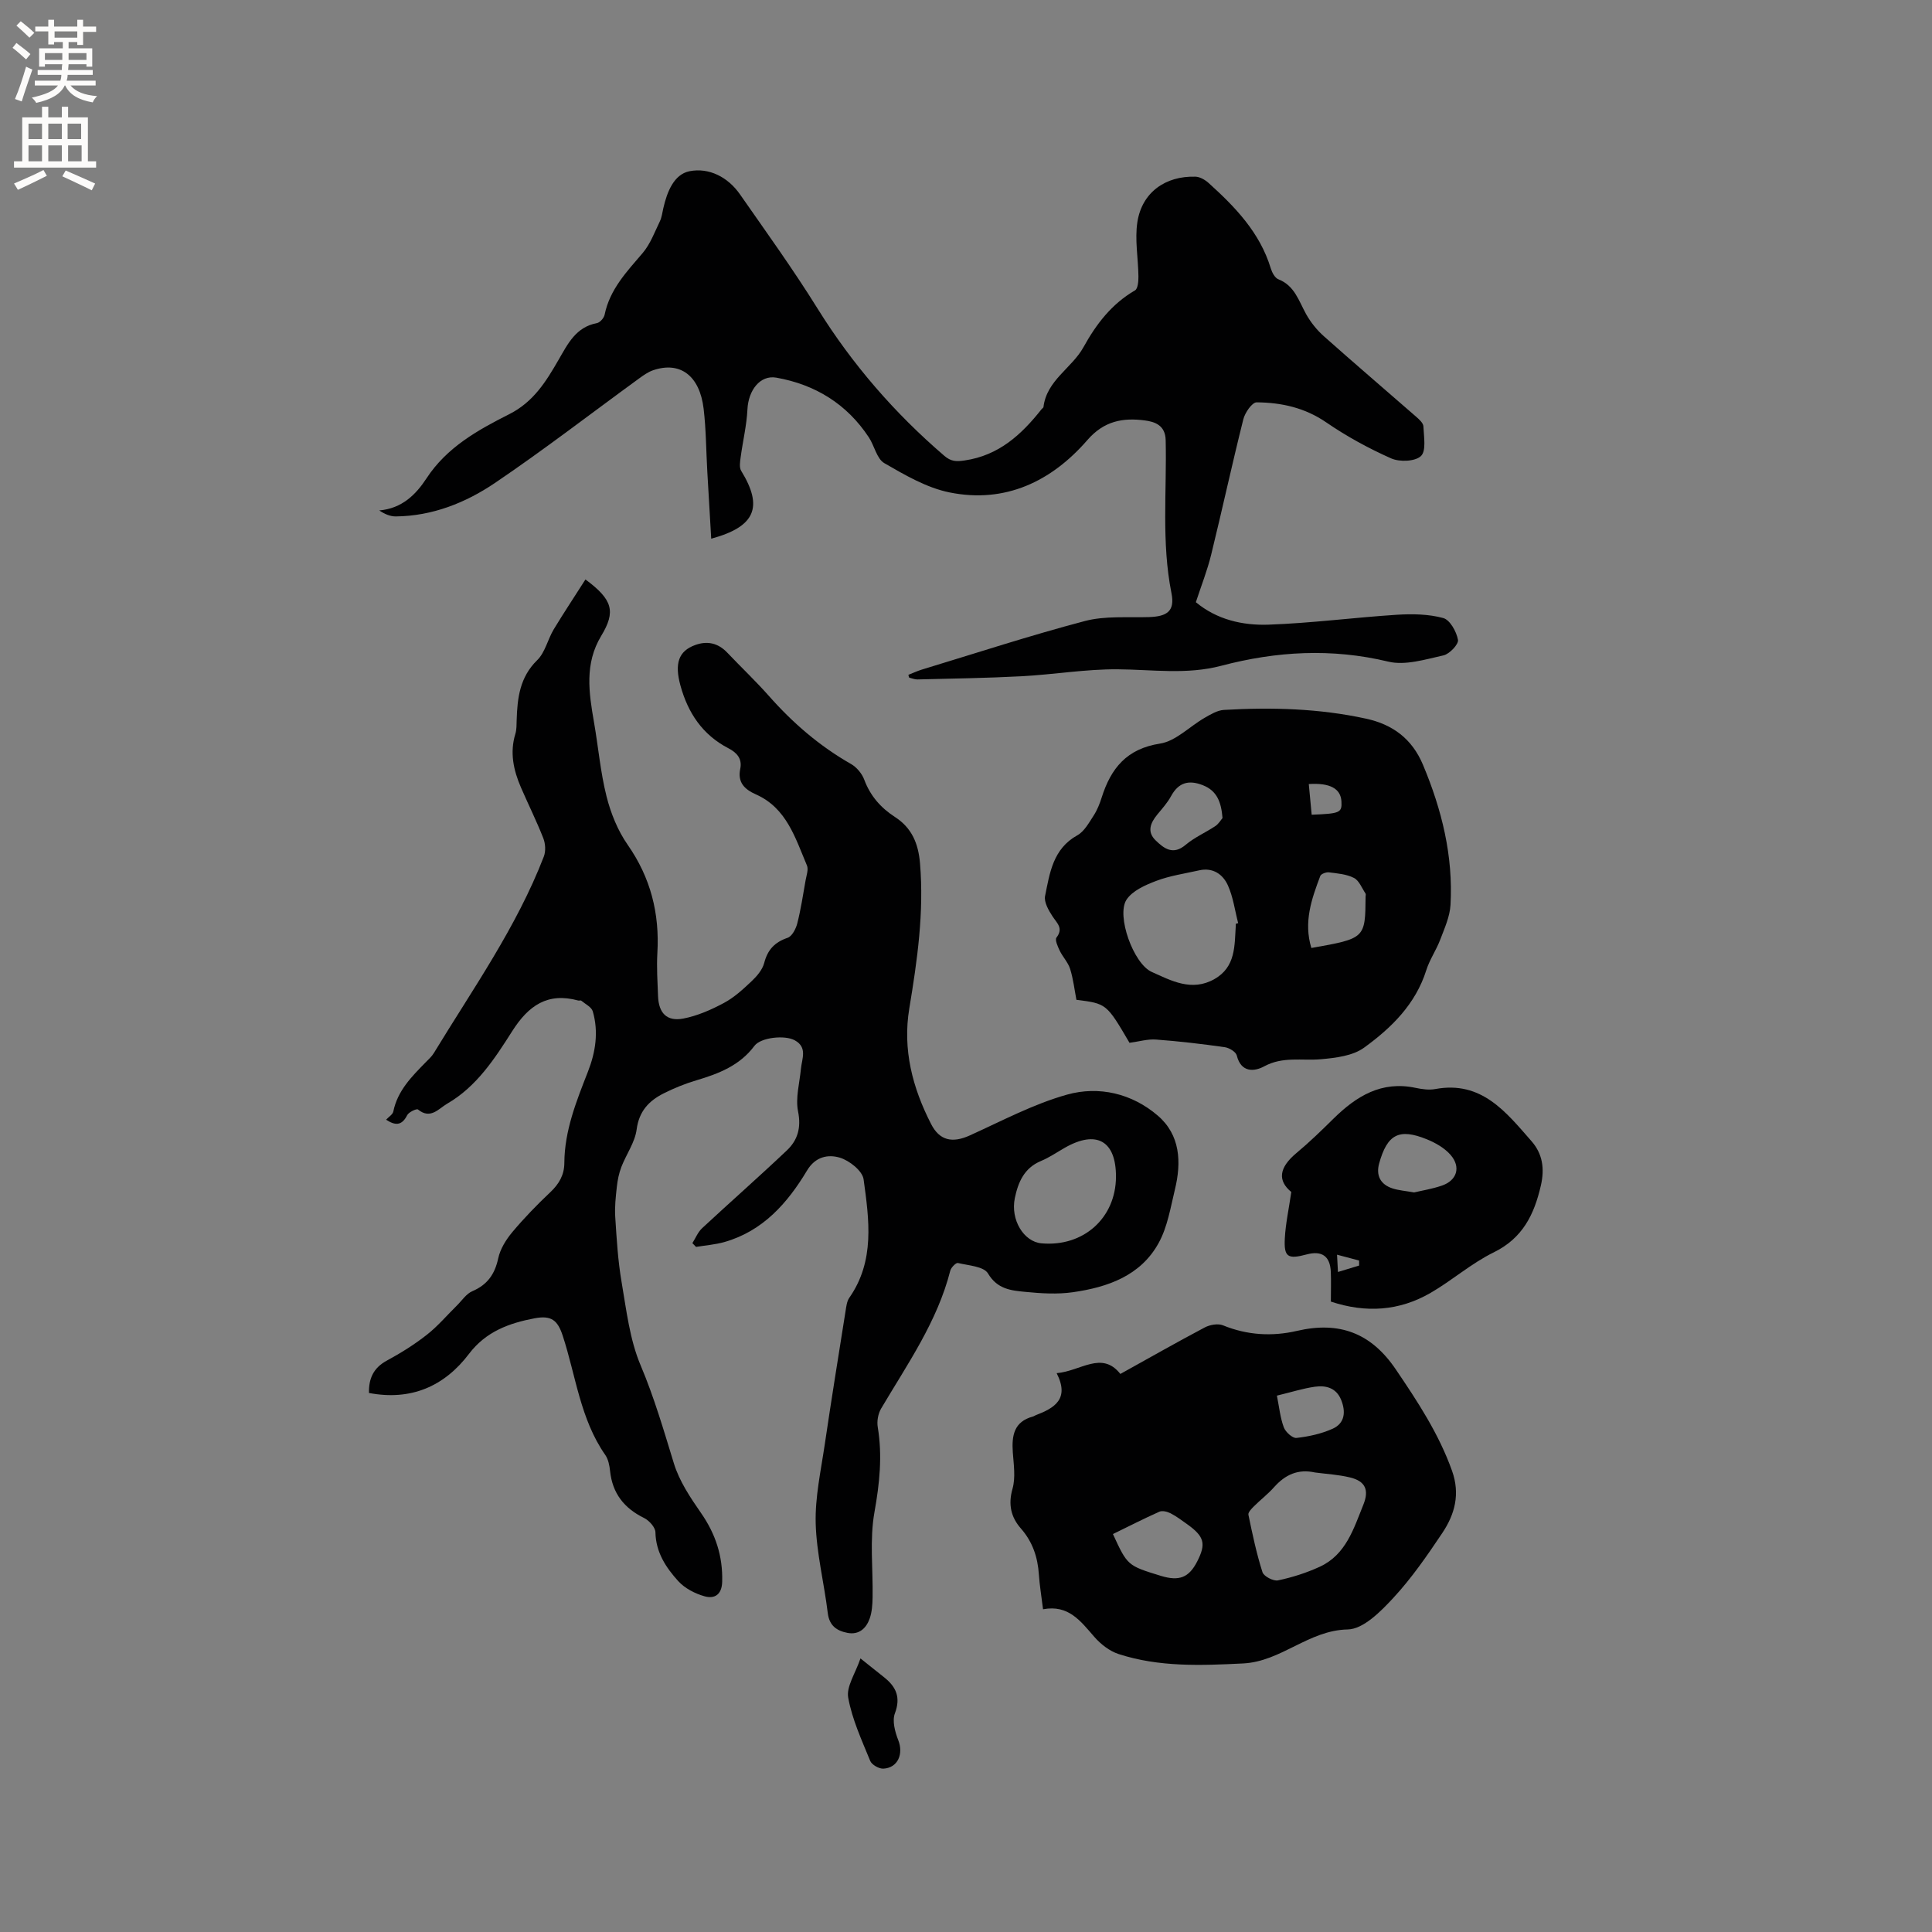
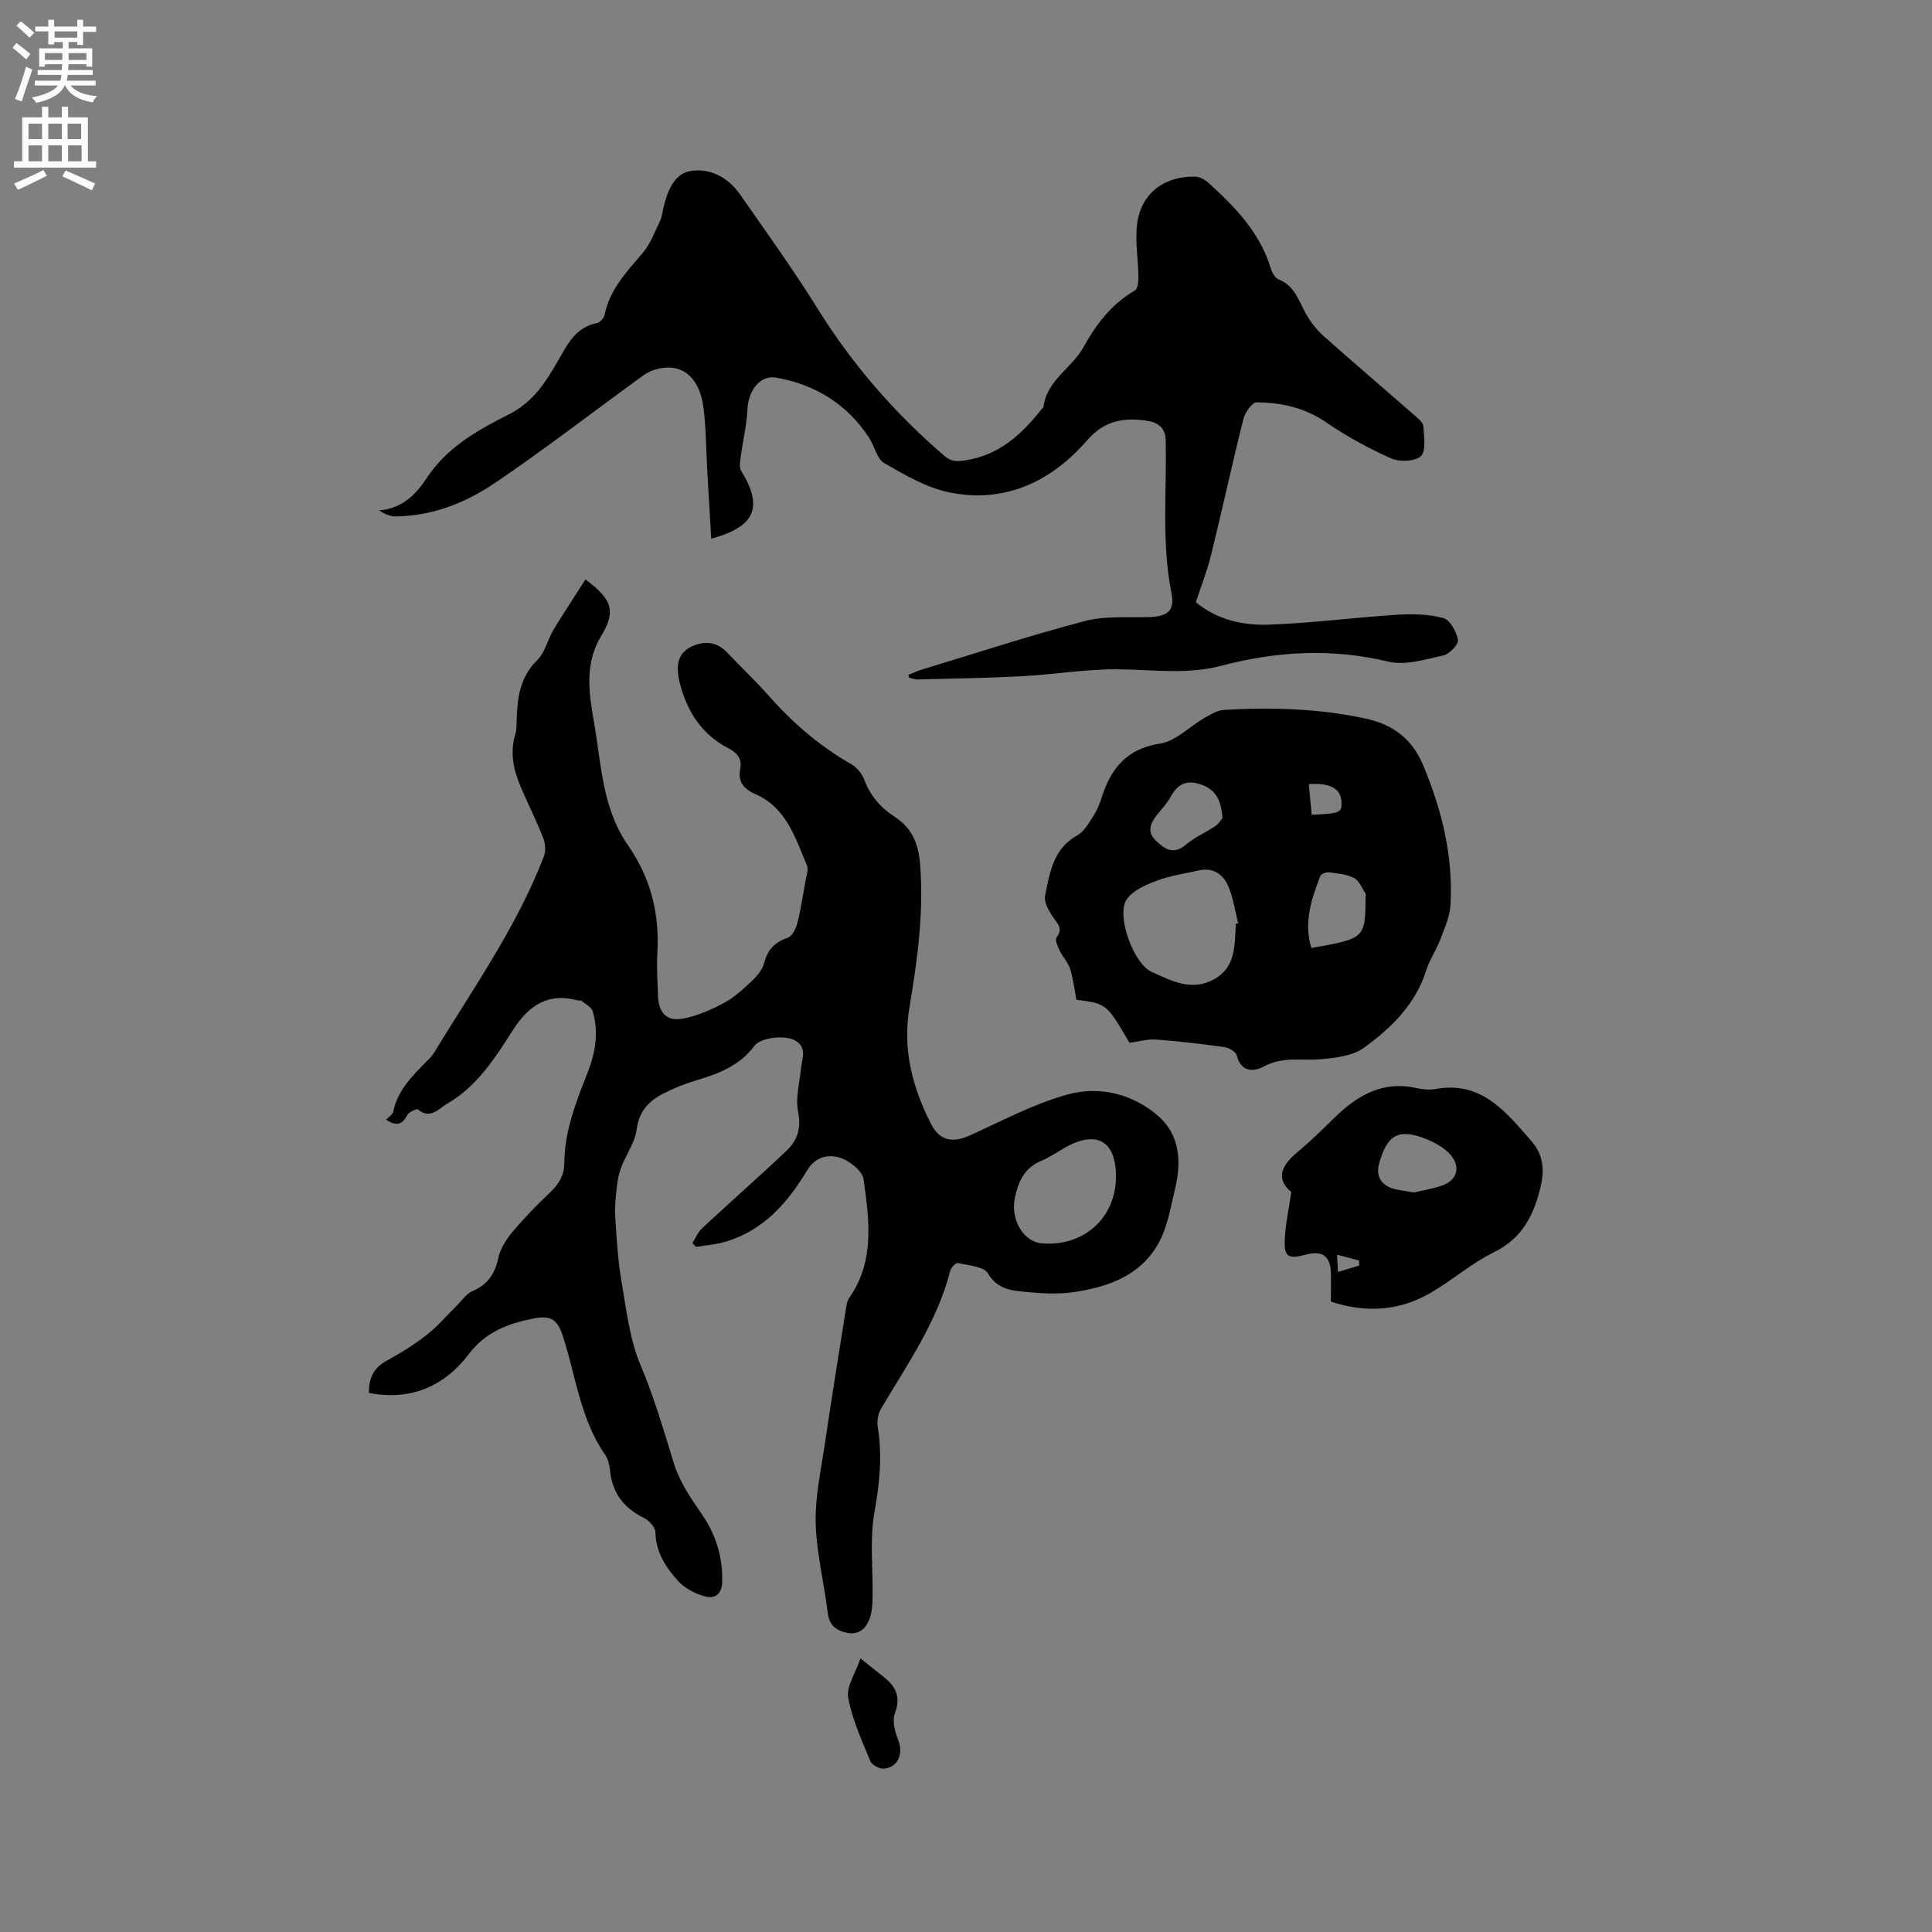
<svg xmlns="http://www.w3.org/2000/svg" enable-background="new 0 0 400 400" viewBox="0 0 400 400">
  <rect x="0" y="0" width="400" height="400" fill="#808080" stroke="none" />
  <g fill="#010102">
    <path d="m121.21 119.97c5.65 4.18 6.32 6.63 3.27 11.67-3.49 5.77-2.56 11.78-1.5 17.88.89 5.11 1.33 10.33 2.59 15.34.88 3.51 2.33 7.1 4.38 10.04 4.77 6.83 6.63 14.23 6.15 22.42-.17 2.96.03 5.94.14 8.9.13 3.53 1.81 5.31 5.24 4.66 2.91-.56 5.77-1.82 8.4-3.23 2.12-1.13 3.97-2.84 5.74-4.51 1.1-1.04 2.24-2.38 2.6-3.77.71-2.75 2.18-4.3 4.85-5.21.91-.31 1.7-1.84 1.99-2.95.75-2.94 1.2-5.95 1.73-8.95.18-1.02.63-2.24.28-3.07-2.41-5.68-4.2-11.89-10.55-14.71-2.41-1.07-3.84-2.51-3.26-5.3.45-2.16-.77-3.39-2.47-4.27-5.35-2.78-8.36-7.32-9.91-12.97-1.27-4.63-.36-7.15 3.04-8.39 2.52-.92 4.76-.42 6.65 1.57 2.85 3 5.86 5.85 8.6 8.94 4.95 5.61 10.51 10.41 17.03 14.12 1.17.67 2.27 1.99 2.74 3.26 1.25 3.35 3.42 5.81 6.34 7.7 3.51 2.27 4.85 5.49 5.2 9.61.85 10.16-.57 20.08-2.22 30.04-1.41 8.49.66 16.42 4.52 23.94 1.76 3.44 4.42 3.97 7.98 2.36 6.65-3 13.19-6.51 20.16-8.46 6.6-1.85 13.45-.24 18.79 4.35 4.65 3.99 4.92 9.62 3.55 15.26-.91 3.76-1.54 7.78-3.37 11.1-3.73 6.8-10.56 9.17-17.76 10.2-3.21.46-6.58.25-9.83-.07-2.94-.28-5.81-.54-7.75-3.82-.87-1.46-4.04-1.64-6.23-2.16-.39-.09-1.4.93-1.57 1.57-2.69 10.58-8.89 19.37-14.32 28.56-.63 1.07-.91 2.63-.7 3.85.98 5.94.38 11.65-.68 17.59-1.03 5.73-.28 11.78-.39 17.69-.03 1.45-.12 2.98-.59 4.32-.72 2.05-2.21 3.46-4.61 3-2.21-.43-3.76-1.47-4.08-4.11-.75-6.2-2.33-12.36-2.5-18.57-.14-5.43 1.08-10.92 1.88-16.36 1.36-9.22 2.85-18.43 4.31-27.63.15-.93.26-1.98.77-2.71 5.34-7.65 4.1-16.18 2.96-24.52-.24-1.76-2.97-3.92-4.96-4.5-2.34-.69-5-.26-6.75 2.67-4.04 6.74-9.13 12.54-17.11 14.81-1.9.54-3.91.68-5.87 1.01-.25-.26-.5-.52-.76-.78.66-1.04 1.14-2.28 2.02-3.1 5.81-5.4 11.78-10.64 17.54-16.1 2.24-2.12 3-4.7 2.32-8.07-.56-2.78.31-5.85.59-8.79.2-2.13 1.41-4.47-1.28-5.94-2.06-1.13-7.03-.6-8.34 1.15-3.06 4.1-7.42 5.77-12.06 7.15-2.31.69-4.59 1.61-6.75 2.7-3.03 1.53-5.08 3.67-5.58 7.46-.35 2.68-2.15 5.14-3.16 7.76-.5 1.3-.79 2.72-.94 4.11-.23 2.08-.47 4.2-.33 6.27.29 4.49.55 9.01 1.31 13.43 1 5.83 1.68 11.92 3.95 17.28 2.81 6.65 4.78 13.45 6.88 20.29 1.12 3.65 3.38 7.05 5.6 10.24 3.03 4.36 4.55 8.96 4.4 14.28-.08 2.71-1.62 3.56-3.63 3-1.98-.55-4.11-1.65-5.47-3.15-2.54-2.8-4.64-5.96-4.72-10.11-.02-1.02-1.3-2.44-2.36-2.96-4.13-2.03-6.54-5.1-7.03-9.71-.12-1.14-.36-2.42-.99-3.33-5.19-7.43-6.09-16.38-8.81-24.68-1.06-3.25-2.38-4.27-5.83-3.62-5.28 1-10.07 2.74-13.57 7.35-5.15 6.79-12.06 9.75-20.72 8.11-.06-2.95.9-5.19 3.7-6.7 2.88-1.56 5.7-3.32 8.27-5.34 2.28-1.78 4.18-4.05 6.26-6.09 1.03-1.02 1.92-2.41 3.17-2.94 3.12-1.34 4.65-3.51 5.36-6.8.41-1.93 1.61-3.86 2.9-5.41 2.45-2.92 5.12-5.68 7.89-8.29 1.81-1.71 2.89-3.58 2.9-6.05.04-6.73 2.51-12.82 4.9-18.94 1.58-4.05 2.21-8.22.99-12.45-.26-.89-1.54-1.5-2.38-2.21-.13-.11-.42.02-.62-.03-6.34-1.73-10.29 1.01-13.67 6.32-3.61 5.68-7.36 11.49-13.45 15.02-1.8 1.04-3.47 3.34-6.07 1.22-.28-.23-1.92.54-2.24 1.18-1.16 2.32-2.6 2.08-4.36.93.54-.59 1.36-1.07 1.49-1.69.88-4.32 3.81-7.24 6.71-10.2.59-.6 1.25-1.19 1.68-1.9 8.08-13.29 17.12-26.04 22.77-40.68.43-1.11.34-2.69-.11-3.82-1.39-3.54-3.09-6.96-4.61-10.46-1.55-3.58-2.36-7.24-1.17-11.13.27-.89.24-1.89.27-2.84.14-4.57.63-8.88 4.25-12.42 1.65-1.61 2.18-4.31 3.43-6.39 2.06-3.4 4.27-6.72 6.56-10.32zm109.84 123.68c.03-7.45-4.02-9.76-10.57-6.03-1.65.94-3.24 2.04-4.98 2.76-3.47 1.45-4.71 4.41-5.39 7.67-.93 4.51 1.85 9.05 5.53 9.37 8.66.77 15.37-5.23 15.41-13.77z" />
-     <path d="m188.08 139.71c.92-.36 1.83-.79 2.78-1.08 11.24-3.41 22.42-7.07 33.78-10.06 4.19-1.1 8.81-.67 13.24-.81 3.81-.12 5.39-1.27 4.66-4.95-2.1-10.53-.95-21.12-1.2-31.69-.07-3.09-2.26-3.81-4.35-4.08-4.5-.58-8.41.09-11.86 4.07-7.44 8.57-17.02 13.17-28.54 10.84-4.74-.96-9.24-3.6-13.5-6.06-1.57-.91-2.05-3.6-3.21-5.35-4.56-6.91-11.1-10.92-19.14-12.35-3.38-.6-5.8 2.63-5.99 6.56-.16 3.31-.96 6.58-1.4 9.88-.13.95-.33 2.15.11 2.86 4.6 7.49 2.93 11.57-6.21 14.04-.27-4.67-.55-9.28-.81-13.89-.25-4.34-.25-8.71-.76-13.01-.82-6.87-4.87-9.87-10.44-7.98-1.07.36-2.05 1.07-2.97 1.74-9.92 7.22-19.65 14.74-29.81 21.61-6.07 4.1-12.94 6.84-20.51 6.92-1.14.01-2.29-.47-3.43-1.24 4.69-.4 7.57-3.26 9.79-6.65 4.2-6.43 10.63-10 17.11-13.27 5.04-2.54 7.64-6.78 10.23-11.27 1.91-3.3 3.58-6.78 7.93-7.59.64-.12 1.46-1.06 1.6-1.74 1.07-5.26 4.58-8.91 7.89-12.79 1.57-1.85 2.46-4.3 3.54-6.53.41-.84.51-1.83.73-2.76.76-3.32 2.17-6.98 5.41-7.63 4.03-.8 7.95 1.2 10.45 4.78 5.45 7.82 11.04 15.57 16.07 23.66 7.19 11.55 15.94 21.64 26.24 30.48 1.39 1.19 2.47 1.22 4.22.96 7.06-1.03 11.75-5.34 15.9-10.59.13-.17.39-.3.41-.47.66-5.54 5.87-8.04 8.27-12.37 2.66-4.81 5.84-8.97 10.68-11.78.6-.35.72-1.89.71-2.88-.04-3.76-.78-7.61-.22-11.26.95-6.12 5.77-9.59 12.03-9.4.91.03 1.96.63 2.68 1.27 5.54 4.99 10.66 10.3 12.91 17.71.26.85.85 1.98 1.57 2.26 3.38 1.32 4.22 4.48 5.75 7.22.94 1.69 2.23 3.29 3.68 4.58 6.31 5.62 12.75 11.11 19.11 16.67.62.54 1.46 1.3 1.49 1.98.09 2.12.62 5.08-.51 6.15-1.2 1.14-4.43 1.26-6.18.48-4.67-2.08-9.23-4.57-13.44-7.46-4.43-3.04-9.29-4.1-14.39-4.14-.94-.01-2.42 2.13-2.76 3.5-2.34 9.32-4.37 18.71-6.66 28.04-.8 3.27-2.06 6.44-3.17 9.84 4.35 3.62 9.67 4.83 15.03 4.65 8.87-.31 17.71-1.48 26.57-2.05 3.2-.2 6.57-.15 9.62.68 1.39.38 2.74 2.81 3.05 4.51.17.9-1.75 2.94-3.01 3.22-3.75.83-7.91 2.14-11.43 1.29-11.7-2.81-23.15-2.15-34.57.86-7.16 1.89-14.28.78-21.45.73-6.63-.05-13.25 1.09-19.89 1.44-7.18.38-14.39.48-21.58.66-.56.01-1.13-.24-1.69-.37-.09-.19-.13-.39-.16-.59z" />
-     <path d="m215.95 333.18c-.34-2.78-.71-4.97-.86-7.18-.24-3.6-1.29-6.77-3.73-9.55-2.05-2.34-2.66-4.96-1.73-8.22.66-2.34.24-5.03.06-7.55-.24-3.44.23-6.35 4.16-7.4.2-.05.38-.2.57-.27 3.87-1.48 7.08-3.34 4.35-8.71 5-.43 9.34-4.7 13.19.16 6.01-3.33 11.68-6.57 17.46-9.62 1.07-.57 2.75-.87 3.8-.44 5.01 2.05 10.18 2.33 15.28 1.15 8.79-2.05 15.37.42 20.48 7.96 4.53 6.68 8.91 13.33 11.65 21.01 1.72 4.82.57 9.02-2.03 12.89-3.12 4.66-6.34 9.33-10.13 13.42-2.59 2.8-6.21 6.47-9.43 6.53-8.15.16-13.75 6.65-21.69 7.04-8.73.43-17.36.78-25.76-1.95-1.87-.61-3.69-2.03-5.01-3.54-2.83-3.24-5.33-6.73-10.63-5.73zm56.3-28.32c-3.5-.78-6.18.46-8.49 3.07-1.26 1.42-2.8 2.59-4.15 3.94-.5.49-1.24 1.26-1.14 1.74.83 4 1.67 8.01 2.91 11.89.28.87 2.27 1.9 3.22 1.7 2.95-.62 5.9-1.56 8.64-2.82 5.43-2.5 7.02-7.88 9.04-12.88 1.21-3.01.41-4.86-2.81-5.62-2.35-.57-4.81-.7-7.22-1.02zm-41.83 12.75c3.01 6.53 3.01 6.53 9.91 8.65 3.82 1.17 5.84.37 7.56-3.02 1.85-3.64 1.45-5.13-2.1-7.67-1.12-.8-2.23-1.64-3.44-2.26-.67-.34-1.7-.6-2.31-.33-3.26 1.45-6.43 3.08-9.62 4.63zm33.95-28.66c.47 2.35.68 4.56 1.43 6.57.36.97 1.81 2.28 2.62 2.19 2.55-.29 5.17-.86 7.5-1.91 2.53-1.14 2.74-3.52 1.75-5.97-1.01-2.5-3.16-3.05-5.46-2.72-2.4.34-4.74 1.09-7.84 1.84z" />
+     <path d="m188.08 139.71c.92-.36 1.83-.79 2.78-1.08 11.24-3.41 22.42-7.07 33.78-10.06 4.19-1.1 8.81-.67 13.24-.81 3.81-.12 5.39-1.27 4.66-4.95-2.1-10.53-.95-21.12-1.2-31.69-.07-3.09-2.26-3.81-4.35-4.08-4.5-.58-8.41.09-11.86 4.07-7.44 8.57-17.02 13.17-28.54 10.84-4.74-.96-9.24-3.6-13.5-6.06-1.57-.91-2.05-3.6-3.21-5.35-4.56-6.91-11.1-10.92-19.14-12.35-3.38-.6-5.8 2.63-5.99 6.56-.16 3.31-.96 6.58-1.4 9.88-.13.95-.33 2.15.11 2.86 4.6 7.49 2.93 11.57-6.21 14.04-.27-4.67-.55-9.28-.81-13.89-.25-4.34-.25-8.71-.76-13.01-.82-6.87-4.87-9.87-10.44-7.98-1.07.36-2.05 1.07-2.97 1.74-9.92 7.22-19.65 14.74-29.81 21.61-6.07 4.1-12.94 6.84-20.51 6.92-1.14.01-2.29-.47-3.43-1.24 4.69-.4 7.57-3.26 9.79-6.65 4.2-6.43 10.63-10 17.11-13.27 5.04-2.54 7.64-6.78 10.23-11.27 1.91-3.3 3.58-6.78 7.93-7.59.64-.12 1.46-1.06 1.6-1.74 1.07-5.26 4.58-8.91 7.89-12.79 1.57-1.85 2.46-4.3 3.54-6.53.41-.84.51-1.83.73-2.76.76-3.32 2.17-6.98 5.41-7.63 4.03-.8 7.95 1.2 10.45 4.78 5.45 7.82 11.04 15.57 16.07 23.66 7.19 11.55 15.94 21.64 26.24 30.48 1.39 1.19 2.47 1.22 4.22.96 7.06-1.03 11.75-5.34 15.9-10.59.13-.17.39-.3.41-.47.66-5.54 5.87-8.04 8.27-12.37 2.66-4.81 5.84-8.97 10.68-11.78.6-.35.72-1.89.71-2.88-.04-3.76-.78-7.61-.22-11.26.95-6.12 5.77-9.59 12.03-9.4.91.03 1.96.63 2.68 1.27 5.54 4.99 10.66 10.3 12.91 17.71.26.85.85 1.98 1.57 2.26 3.38 1.32 4.22 4.48 5.75 7.22.94 1.69 2.23 3.29 3.68 4.58 6.31 5.62 12.75 11.11 19.11 16.67.62.54 1.46 1.3 1.49 1.98.09 2.12.62 5.08-.51 6.15-1.2 1.14-4.43 1.26-6.18.48-4.67-2.08-9.23-4.57-13.44-7.46-4.43-3.04-9.29-4.1-14.39-4.14-.94-.01-2.42 2.13-2.76 3.5-2.34 9.32-4.37 18.71-6.66 28.04-.8 3.27-2.06 6.44-3.17 9.84 4.35 3.62 9.67 4.83 15.03 4.65 8.87-.31 17.71-1.48 26.57-2.05 3.2-.2 6.57-.15 9.62.68 1.39.38 2.74 2.81 3.05 4.51.17.9-1.75 2.94-3.01 3.22-3.75.83-7.91 2.14-11.43 1.29-11.7-2.81-23.15-2.15-34.57.86-7.16 1.89-14.28.78-21.45.73-6.63-.05-13.25 1.09-19.89 1.44-7.18.38-14.39.48-21.58.66-.56.01-1.13-.24-1.69-.37-.09-.19-.13-.39-.16-.59" />
    <path d="m233.85 215.9c-4.75-8.11-4.75-8.11-10.99-8.9-.4-2.09-.65-4.31-1.3-6.39-.42-1.35-1.52-2.47-2.15-3.77-.41-.86-1.04-2.25-.68-2.72 1.48-1.94.13-2.96-.81-4.39-.82-1.25-1.8-2.96-1.55-4.22.97-4.77 1.63-9.77 6.68-12.57 1.44-.8 2.41-2.6 3.38-4.09.74-1.14 1.26-2.46 1.67-3.76 1.91-6.02 5.16-10.07 12.08-11.14 3.27-.51 6.12-3.55 9.22-5.33 1.25-.72 2.64-1.56 4.01-1.64 9.86-.57 19.7-.31 29.41 1.81 5.51 1.2 9.52 4.15 11.79 9.55 3.91 9.31 6.28 18.9 5.7 29.03-.14 2.42-1.24 4.83-2.12 7.16-.82 2.17-2.2 4.14-2.89 6.33-2.22 7.06-7.24 11.96-12.9 16.06-2.34 1.69-5.86 2.11-8.9 2.38-3.93.35-7.88-.63-11.75 1.47-2.04 1.11-4.8 1.36-5.69-2.25-.19-.75-1.56-1.58-2.48-1.71-4.72-.67-9.46-1.23-14.21-1.58-1.71-.14-3.48.4-5.52.67zm22.01-24.64c.16-.04.33-.09.49-.13-.68-2.62-1.03-5.39-2.13-7.83-1.03-2.28-3.09-3.74-5.92-3.11-2.98.67-6.06 1.11-8.89 2.18-2.27.86-4.97 2.04-6.19 3.92-2.12 3.29 1.45 13.24 5.22 14.93 4.06 1.82 8.29 4.14 12.97 1.5 4.48-2.52 4.17-6.95 4.45-11.15.01-.1 0-.21 0-.31zm15.64 5.01c11.16-1.98 11.16-1.98 11.23-10.64 0-.21.09-.48-.01-.63-.76-1.13-1.32-2.68-2.39-3.23-1.53-.79-3.44-.94-5.2-1.16-.57-.07-1.62.32-1.78.75-1.79 4.74-3.49 9.52-1.85 14.91zm-18.39-26.9c-.27-3.36-1.17-5.66-4.07-6.8-2.92-1.15-5.04-.58-6.59 2.27-.75 1.38-1.84 2.58-2.85 3.81-1.41 1.72-2.18 3.56-.34 5.34 1.76 1.71 3.61 3.12 6.22.92 1.83-1.55 4.14-2.54 6.16-3.89.69-.47 1.15-1.29 1.47-1.65zm18.46-.69c5.88-.23 6.29-.42 6.16-2.75-.14-2.65-2.36-3.89-6.76-3.6.2 2.05.39 4.1.6 6.35z" />
    <path d="m275.54 269.48c0-2.12.07-4.13-.01-6.13-.13-3.27-1.83-4.48-5.01-3.63-3.9 1.04-4.72.55-4.51-3.35.16-3.02.82-6.02 1.34-9.58-2.82-2.32-2.64-4.98 1.08-8.08 2.68-2.23 5.19-4.67 7.67-7.12 4.73-4.65 9.94-7.86 16.98-6.36 1.33.28 2.79.49 4.11.24 9.55-1.75 14.59 4.75 19.87 10.77 2.33 2.65 2.76 5.72 1.96 9.21-1.38 6.01-3.77 10.91-9.78 13.85-4.61 2.26-8.59 5.79-13.06 8.38-6.48 3.75-13.38 4.21-20.64 1.8zm17.24-22.6c1.68-.4 3.77-.73 5.74-1.41 3.13-1.07 4-3.84 1.8-6.37-1.25-1.43-3.13-2.5-4.93-3.23-5.73-2.32-8.17-1.04-9.85 5-.69 2.49.26 4.37 2.77 5.18 1.28.41 2.67.51 4.47.83zm-15.96 12.89c.08 1.46.13 2.4.19 3.58 1.72-.52 3.05-.93 4.38-1.33 0-.35 0-.69 0-1.04-1.4-.36-2.79-.73-4.57-1.21z" />
    <path d="m178.15 343.36c2.3 1.84 3.62 2.89 4.94 3.94 2.46 1.97 3.43 4.13 2.19 7.43-.59 1.56.02 3.83.69 5.54 1.13 2.85-.06 5.74-3.07 5.91-.91.05-2.4-.8-2.73-1.6-1.75-4.29-3.75-8.6-4.56-13.11-.41-2.28 1.48-4.99 2.54-8.11z" />
  </g>
  <path d="m2.6 9.9.8-1c.9.7 1.9 1.4 2.9 2.3l-.9 1.1c-1.1-1-2-1.8-2.8-2.4zm.5 10.6c.9-2.1 1.6-4.3 2.3-6.7.4.2.8.4 1.3.6-.7 2.1-1.5 4.3-2.2 6.6zm.3-15.2.9-.9c1 .8 2 1.6 2.8 2.4l-1 1c-.9-.9-1.8-1.7-2.7-2.5zm12.6-1.2h1.2v1.4h2.7v1.1h-2.7v2.7h-1.2v-.6h-1.8v1.3h4.9v3.8h-1.2v-.5h-3.7c0 .4-.1.9-.1 1.2h5.1v1h-5.2c0 .5-.1.9-.2 1.2h6v1h-5.2c1.1 1.3 2.9 2 5.5 2.2-.4.4-.7.8-.9 1.3-2.9-.5-4.8-1.6-5.7-3.5h-.1c-.8 1.7-2.7 2.9-5.9 3.6-.2-.4-.6-.8-.9-1.1 2.8-.6 4.6-1.4 5.4-2.5h-4.8v-1h5.3c.1-.3.2-.7.2-1.2h-4.9v-1h5c0-.4 0-.8.1-1.2h-3.6v.5h-1.2v-3.8h4.9v-1.3h-1.8v.5h-1.2v-2.7h-2.7v-1h2.7v-1.4h1.2v1.4h4.8zm-6.7 8.3h3.6c0-.4 0-.9 0-1.4h-3.6zm1.9-4.6h4.8v-1.3h-4.7v1.3zm6.7 3.2h-3.7v1.4h3.7z" fill="#fcfbfa" />
  <path d="m8.7 22.1h1.3v2.2h2.8v-2.2h1.3v2.2h4.1v9.1h1.7v1.3h-17v-1.3h1.7v-9.1h4.1zm.3 13.1.7 1.2c-1.8.9-3.8 1.9-6 2.9-.2-.4-.5-.8-.8-1.3 2.3-1 4.4-1.9 6.1-2.8zm-3.1-6.4h2.8v-3.2h-2.8zm0 4.6h2.8v-3.3h-2.8zm4.1-4.6h2.8v-3.2h-2.8zm0 4.6h2.8v-3.3h-2.8zm3.6 1.9c2.1.9 4.1 1.8 6.1 2.7l-.7 1.4c-2.2-1.1-4.2-2-6.1-2.9zm3.2-9.7h-2.8v3.2h2.8zm-2.7 7.8h2.8v-3.3h-2.8z" fill="#fcfbfa" />
</svg>